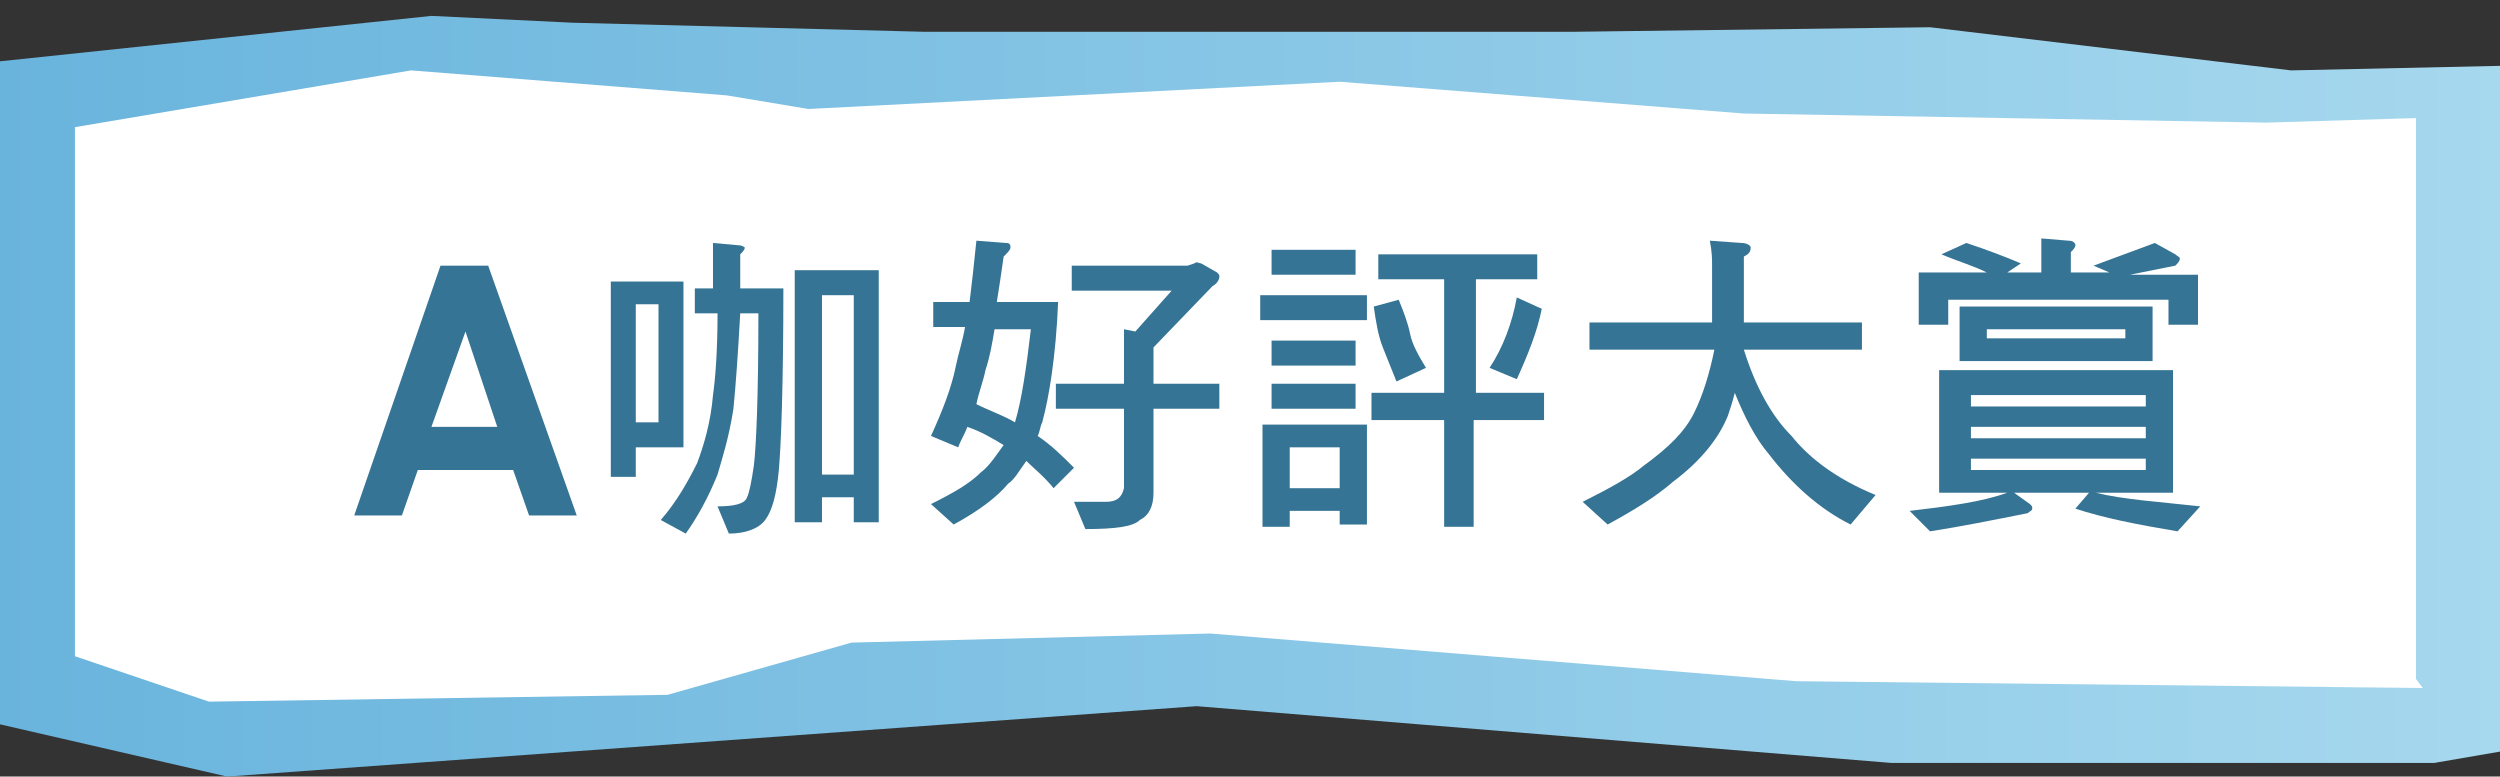
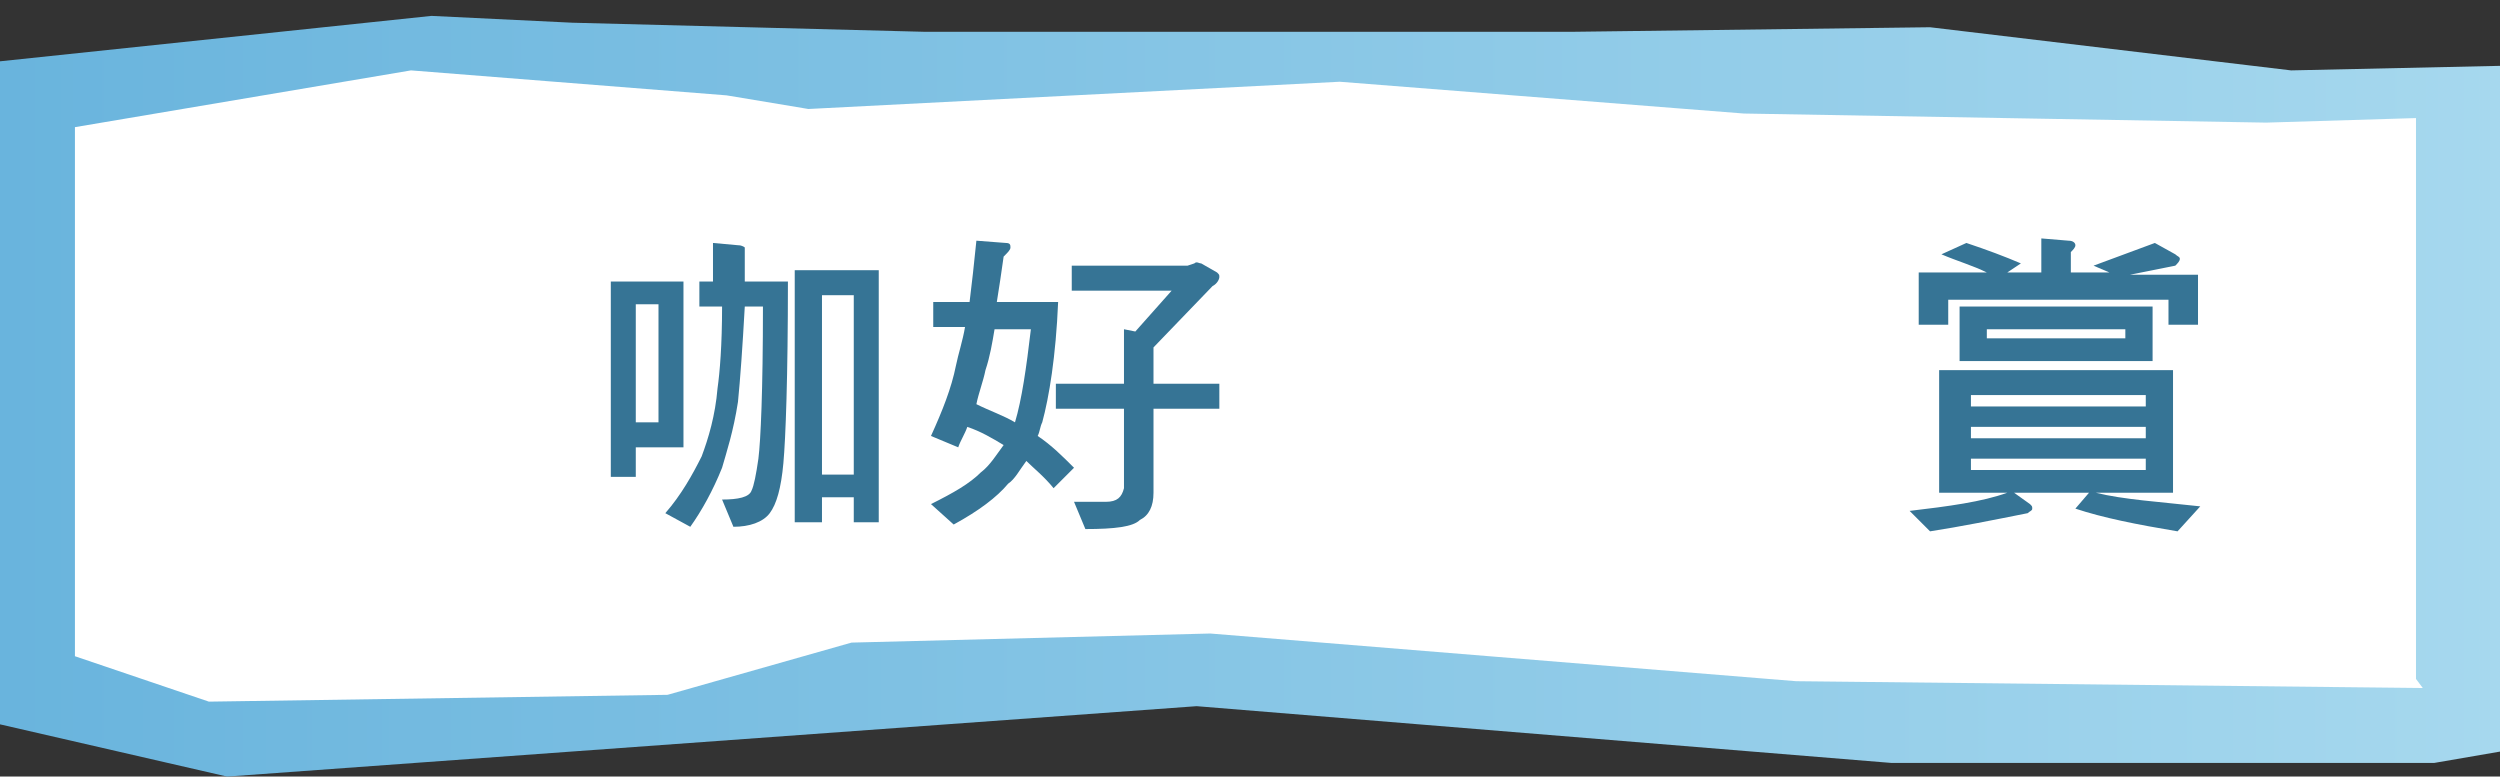
<svg xmlns="http://www.w3.org/2000/svg" version="1.1" id="圖層_1" x="0px" y="0px" viewBox="0 0 110.1 34.2" style="enable-background:new 0 0 110.1 34.2;" xml:space="preserve">
  <rect x="0" y="0" width="110.1" height="34.2" fill="#333333" stroke="none" />
  <style type="text/css">
	.st0{fill:url(#SVGID_1_);}
	.st1{fill:#FFFFFF;}
	.st2{fill:#367495;}
</style>
  <linearGradient id="SVGID_1_" gradientUnits="userSpaceOnUse" x1="0" y1="17.441" x2="110.058" y2="17.441">
    <stop offset="0" style="stop-color:#69B4DD" />
    <stop offset="1" style="stop-color:#A6D8EE" />
  </linearGradient>
  <polygon class="st0" points="0,31.9 0,2.7 19,0.7 25.2,1 40.7,1.4 69.3,1.4 85,1.2 100.9,3.1 110.1,2.9 110.1,33.1 107.2,33.6   83.3,33.6 52.7,31.1 10,34.2 " />
  <g>
    <polygon class="st1" points="3.3,28.9 9.2,30.9 29.4,30.6 37.5,28.3 53.3,27.9 79.1,30 106.7,30.3 106.4,29.9 106.4,5.2 99.8,5.4    76.8,5 59,3.6 35.6,4.8 32,4.2 18.1,3.1 3.3,5.6  " />
  </g>
-   <path class="st2" d="M19.4,11.7h2.1l3.9,11h-2.1l-0.7-2h-4.2l-0.7,2h-2.1L19.4,11.7z M19,18.8h2.9l-1.4-4.2L19,18.8z" />
-   <path class="st2" d="M30.1,12.4v7.3H28V21h-1.1v-8.6H30.1z M29,18.6v-5.2h-1v5.2H29z M31.4,12.6c0-0.6,0-1.2,0-1.9l1.1,0.1  c0.2,0,0.3,0.1,0.3,0.1c0,0.1-0.1,0.2-0.2,0.3c0,0.5,0,1,0,1.5h1.9c0,4.2-0.1,6.9-0.2,8c-0.1,1.1-0.3,1.8-0.6,2.2  c-0.3,0.4-0.9,0.6-1.6,0.6l-0.5-1.2c0.7,0,1.2-0.1,1.3-0.4c0.1-0.2,0.2-0.7,0.3-1.4c0.1-0.8,0.2-3,0.2-6.7h-0.8  c-0.1,1.8-0.2,3.2-0.3,4.2c-0.2,1.3-0.5,2.2-0.7,2.9c-0.4,1-0.9,1.9-1.4,2.6l-1.1-0.6c0.7-0.8,1.2-1.7,1.6-2.5  c0.3-0.8,0.6-1.8,0.7-3c0.1-0.7,0.2-1.9,0.2-3.6h-1v-1.1H31.4z M38.7,11.9V23h-1.1v-1.1h-1.4V23H35V11.9H38.7z M37.6,20.9v-7.9h-1.4  v7.9H37.6z" />
+   <path class="st2" d="M30.1,12.4v7.3H28V21h-1.1v-8.6H30.1z M29,18.6v-5.2h-1v5.2H29z M31.4,12.6c0-0.6,0-1.2,0-1.9l1.1,0.1  c0.2,0,0.3,0.1,0.3,0.1c0,0.5,0,1,0,1.5h1.9c0,4.2-0.1,6.9-0.2,8c-0.1,1.1-0.3,1.8-0.6,2.2  c-0.3,0.4-0.9,0.6-1.6,0.6l-0.5-1.2c0.7,0,1.2-0.1,1.3-0.4c0.1-0.2,0.2-0.7,0.3-1.4c0.1-0.8,0.2-3,0.2-6.7h-0.8  c-0.1,1.8-0.2,3.2-0.3,4.2c-0.2,1.3-0.5,2.2-0.7,2.9c-0.4,1-0.9,1.9-1.4,2.6l-1.1-0.6c0.7-0.8,1.2-1.7,1.6-2.5  c0.3-0.8,0.6-1.8,0.7-3c0.1-0.7,0.2-1.9,0.2-3.6h-1v-1.1H31.4z M38.7,11.9V23h-1.1v-1.1h-1.4V23H35V11.9H38.7z M37.6,20.9v-7.9h-1.4  v7.9H37.6z" />
  <path class="st2" d="M44.3,10.7c0.2,0,0.2,0.1,0.2,0.2c0,0.1-0.1,0.2-0.3,0.4c-0.1,0.7-0.2,1.4-0.3,2h2.7c-0.1,2.4-0.4,4.2-0.7,5.3  c-0.1,0.2-0.1,0.4-0.2,0.6c0.6,0.4,1.1,0.9,1.6,1.4l-0.9,0.9c-0.4-0.5-0.9-0.9-1.2-1.2c-0.3,0.4-0.5,0.8-0.8,1  c-0.5,0.6-1.3,1.2-2.4,1.8l-1-0.9c1-0.5,1.7-0.9,2.2-1.4c0.4-0.3,0.7-0.8,1-1.2c-0.5-0.3-1-0.6-1.6-0.8c-0.1,0.3-0.3,0.6-0.4,0.9  L41,19.2c0.5-1.1,0.9-2.1,1.1-3.1c0.1-0.5,0.3-1.1,0.4-1.7h-1.4v-1.1h1.6c0.1-0.8,0.2-1.7,0.3-2.7L44.3,10.7z M45.4,14.5h-1.6  c-0.1,0.6-0.2,1.2-0.4,1.8c-0.1,0.5-0.3,1-0.4,1.5c0.6,0.3,1.2,0.5,1.7,0.8C45,17.6,45.2,16.2,45.4,14.5z M52.9,11.6l0.7,0.4  c0.1,0.1,0.1,0.1,0.1,0.2c0,0.1-0.1,0.3-0.3,0.4l-2.6,2.7v1.6h2.9V18h-2.9v3.7c0,0.6-0.2,1-0.6,1.2c-0.3,0.3-1.1,0.4-2.4,0.4  l-0.5-1.2h1.4c0.5,0,0.7-0.2,0.8-0.6V18h-3v-1.1h3v-2.4l0.5,0.1l1.6-1.8h-4.4v-1.1h5.1l0.3-0.1C52.7,11.5,52.8,11.6,52.9,11.6z" />
-   <path class="st2" d="M60.2,13v1.1h-4.7V13H60.2z M60.2,18.7v4.4H59v-0.6h-2.2v0.7h-1.2v-4.5H60.2z M59.7,11v1.1H56V11H59.7z   M59.7,15v1.1H56V15H59.7z M59.7,16.9V18H56v-1.1H59.7z M59,21.5v-1.8h-2.2v1.8H59z M67.7,11.2v1.1h-2.7v5H68v1.2h-3.1v4.7h-1.3  v-4.7h-3.2v-1.2h3.2v-5h-2.9v-1.1H67.7z M62.1,14.7c0.1,0.5,0.4,1,0.7,1.5l-1.3,0.6c-0.2-0.5-0.4-1-0.6-1.5  c-0.2-0.5-0.3-1.1-0.4-1.8l1.1-0.3C61.8,13.7,62,14.2,62.1,14.7z M67.9,13.6c-0.2,1-0.6,2-1.1,3.1l-1.2-0.5c0.6-0.9,1-2,1.2-3.1  L67.9,13.6z" />
-   <path class="st2" d="M75.4,14.3c0-0.1,0-0.2,0-0.3v-2.3c0-0.3,0-0.6-0.1-1.1l1.4,0.1c0.2,0,0.4,0.1,0.4,0.2c0,0.2-0.1,0.3-0.3,0.4  v2.6c0,0.1,0,0.2,0,0.3H82v1.2h-5.2c0.5,1.6,1.2,2.9,2.1,3.8c0.8,1,2,1.9,3.7,2.6l-1.1,1.3c-1.4-0.7-2.6-1.8-3.6-3.1  c-0.6-0.7-1.1-1.7-1.5-2.7c-0.1,0.4-0.2,0.7-0.3,1c-0.4,1-1.2,2-2.4,2.9c-0.8,0.7-1.8,1.3-2.9,1.9l-1.1-1c1.2-0.6,2.1-1.1,2.7-1.6  c1.1-0.8,1.8-1.5,2.2-2.3c0.4-0.8,0.7-1.8,0.9-2.8H70v-1.2H75.4z" />
  <path class="st2" d="M95.7,16.3v5.4h-3.4c1.2,0.3,2.8,0.4,4.6,0.6l-1,1.1c-1.8-0.3-3.3-0.6-4.5-1l0.6-0.7h-3.3l0.7,0.5  c0.1,0.1,0.1,0.1,0.1,0.2c0,0.1-0.1,0.1-0.2,0.2c-1.5,0.3-3,0.6-4.3,0.8l-0.9-0.9c1.7-0.2,3.2-0.4,4.3-0.8h-3v-5.4H95.7z M91.1,10.6  c0.2,0,0.3,0.1,0.3,0.2c0,0.1-0.1,0.2-0.2,0.3V12h1.7l-0.7-0.3l2.7-1l0.9,0.5c0.1,0.1,0.2,0.1,0.2,0.2c0,0.1-0.1,0.2-0.2,0.3l-2,0.4  h3v2.2h-1.3v-1.1h-9.7v1.1h-1.3V12h3c-0.6-0.3-1.3-0.5-2-0.8l1.1-0.5c0.9,0.3,1.7,0.6,2.4,0.9L88.4,12h1.5v-1.5L91.1,10.6z   M94.8,13.5v2.4h-8.5v-2.4H94.8z M94.5,17.9v-0.5h-7.7v0.5H94.5z M94.5,19.3v-0.5h-7.7v0.5H94.5z M94.5,20.2h-7.7v0.5h7.7V20.2z   M93.6,14.5h-6.1v0.4h6.1V14.5z" />
</svg>